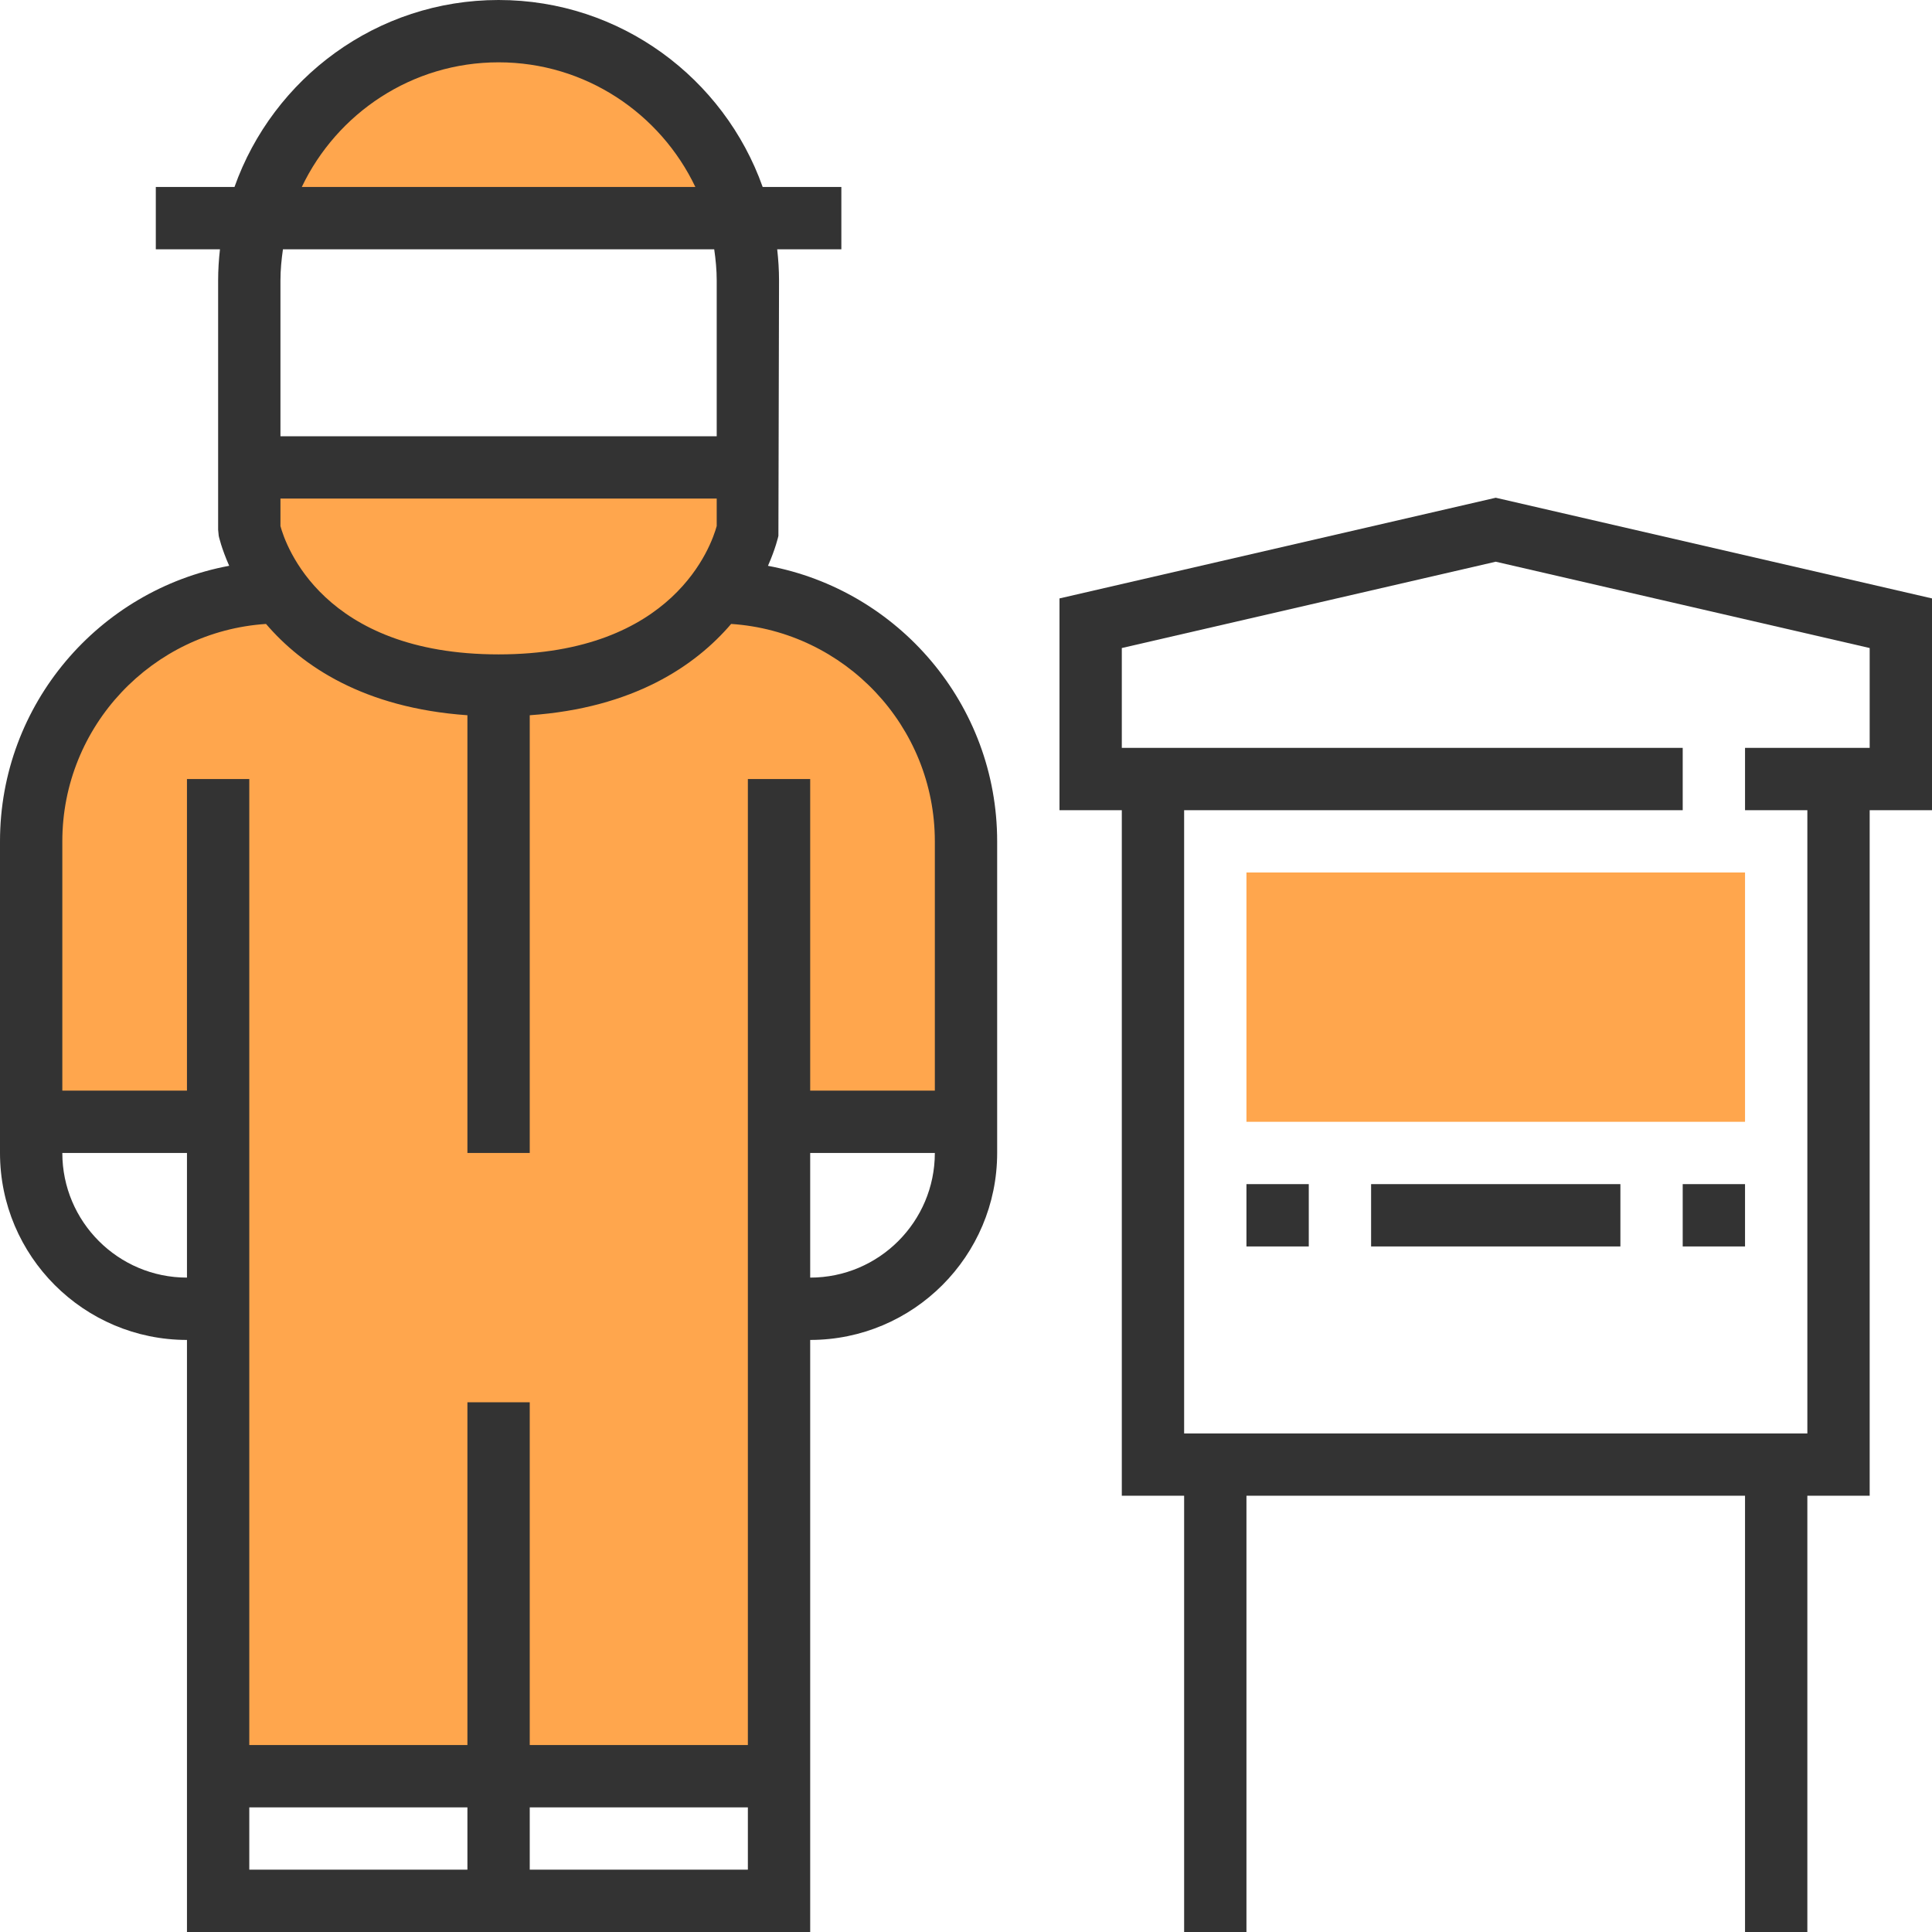
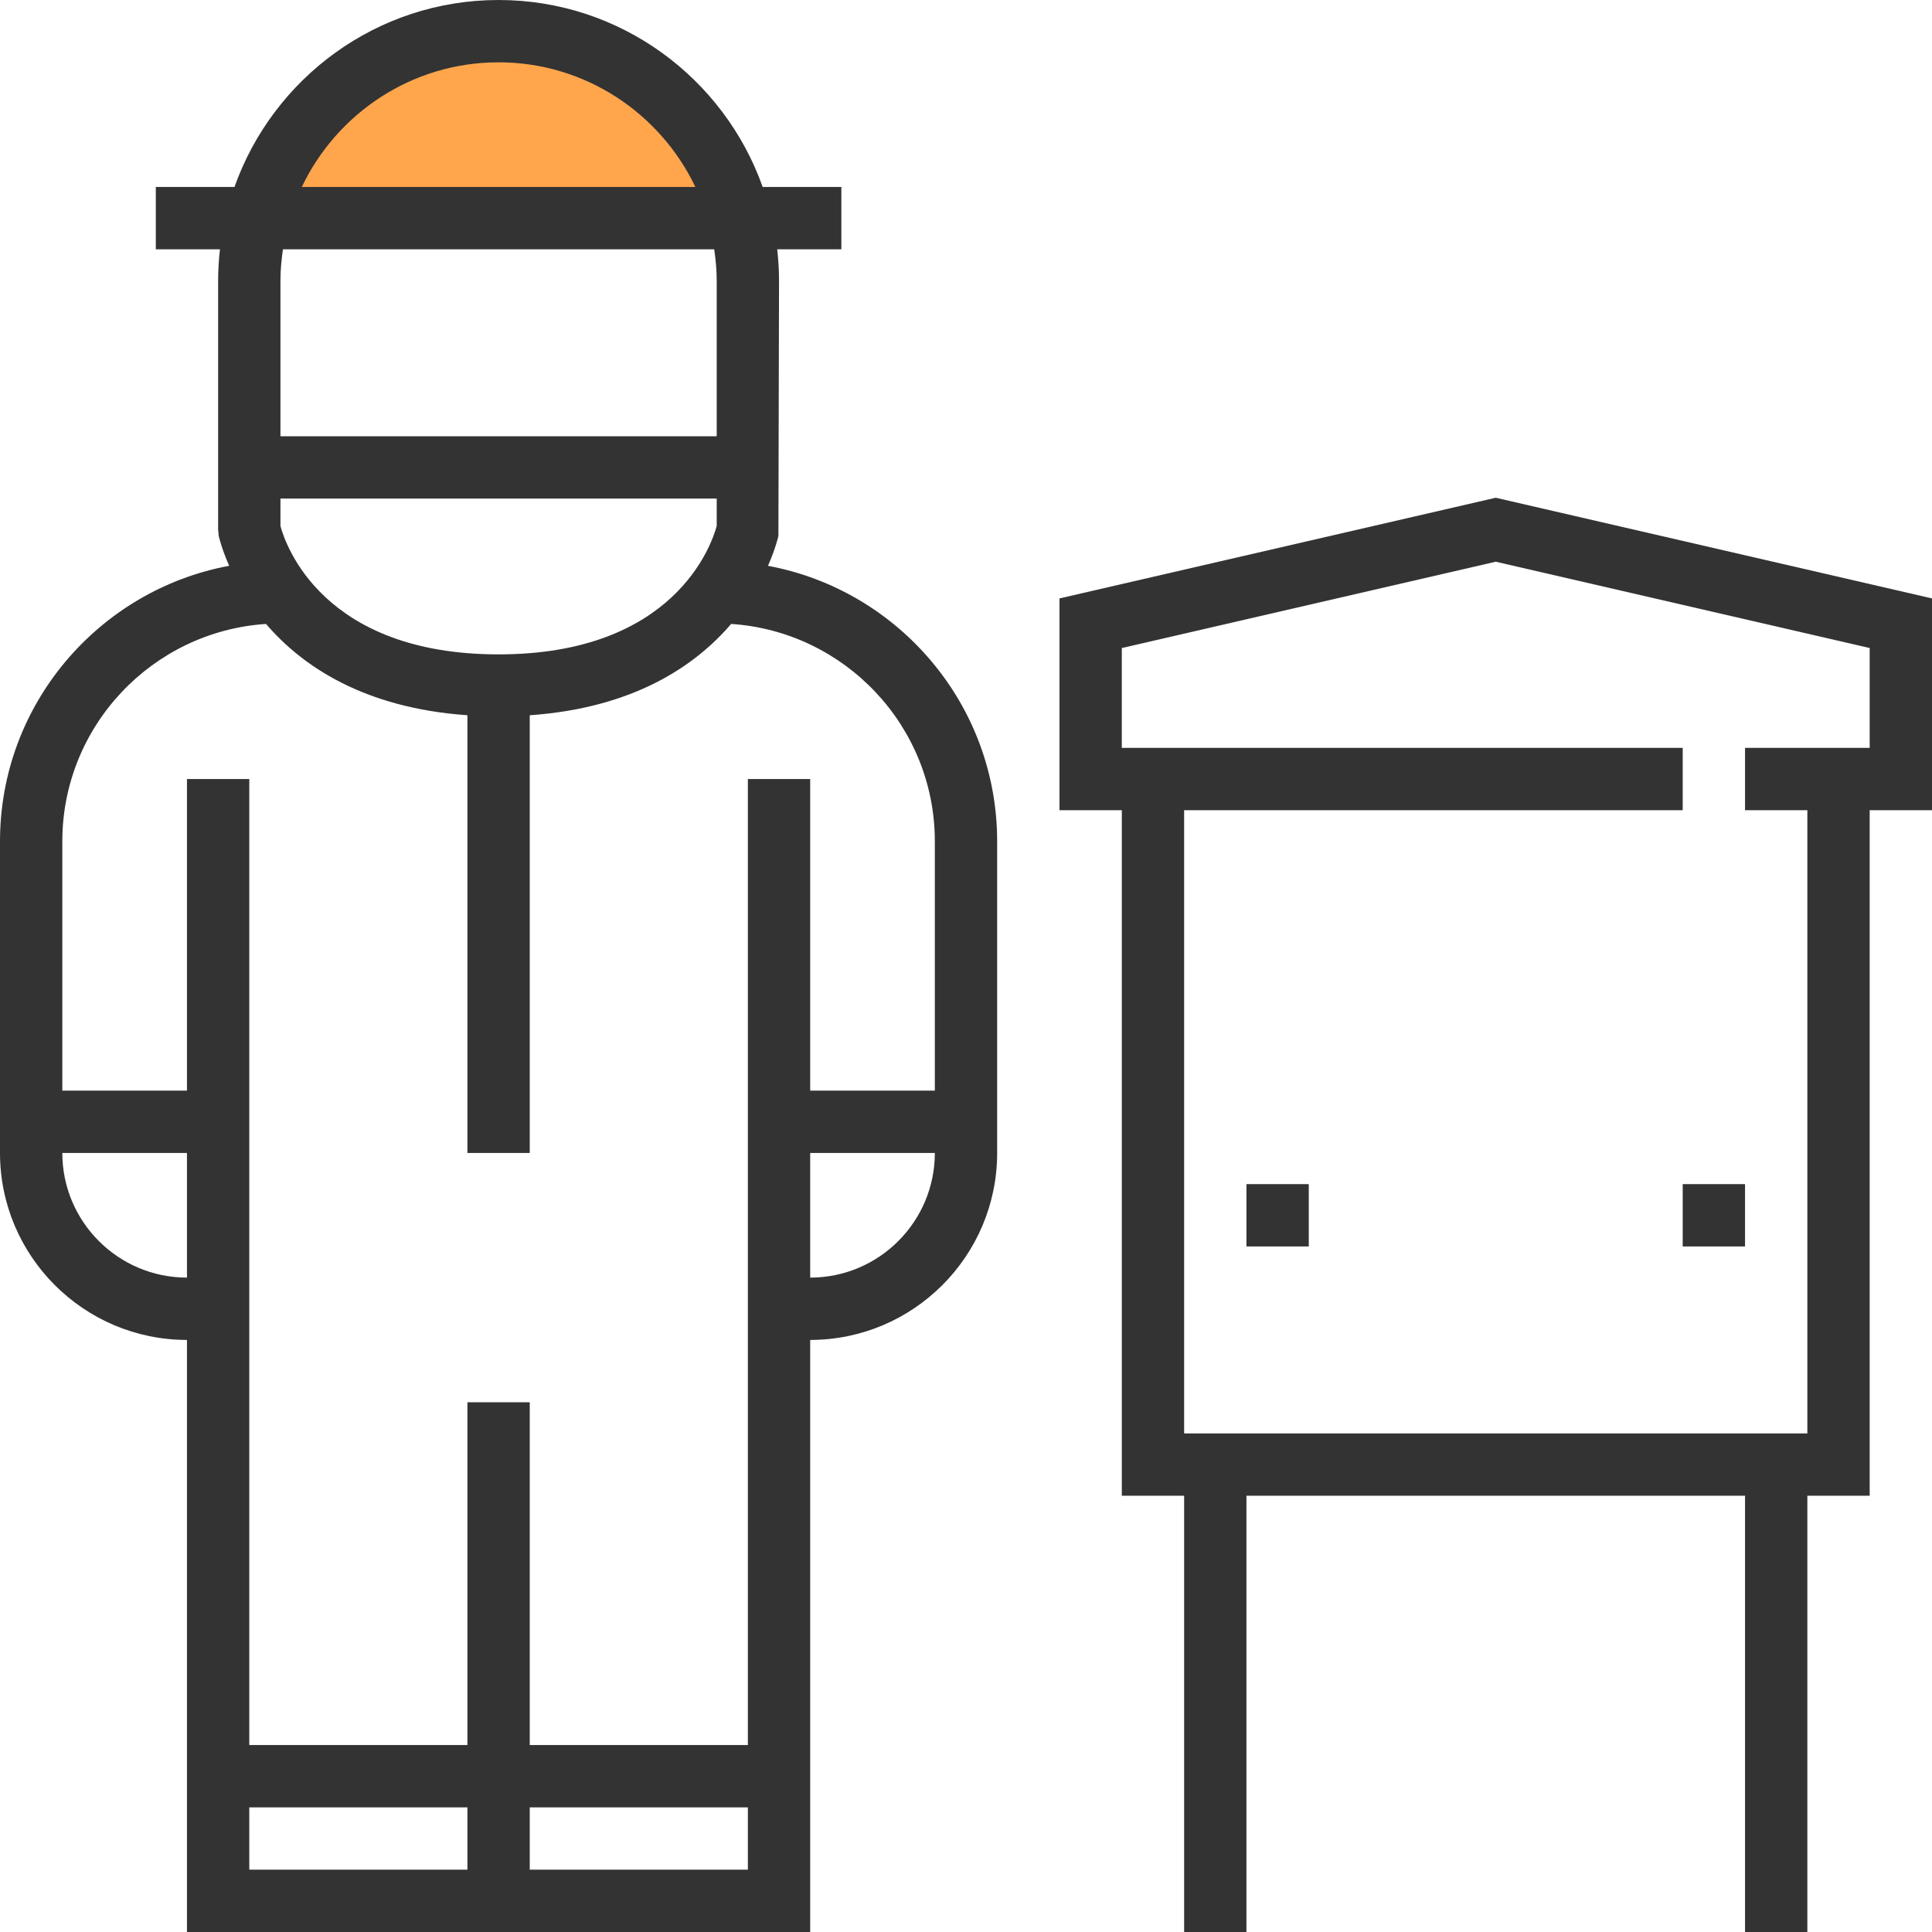
<svg xmlns="http://www.w3.org/2000/svg" version="1.1" id="Capa_1" x="0px" y="0px" viewBox="0 0 496 496" style="enable-background:new 0 0 496 496;" xml:space="preserve">
  <g>
-     <path style="fill:#FFA64D;" d="M248,216c0-35.272-28.528-63.864-63.768-63.992C190.48,143.504,192,136,192,136v-16H64v16   c0,0,1.52,7.504,7.768,16.008C36.528,152.136,8,180.728,8,216v72h48v168h144V288h48V216z" />
    <path style="fill:#FFA64D;" d="M189.904,56C182.784,28.408,157.808,8,128,8S73.216,28.408,66.096,56H189.904z" />
-     <path style="fill:#FFA64D;" d="M448,288H320v-64h128V288z" />
  </g>
  <g>
    <path style="fill:#333333;" d="M197.16,145.264c1.984-4.496,2.656-7.576,2.68-7.688L200,72c0-2.704-0.176-5.368-0.472-8H216V48   h-20.2C185.888,20.08,159.28,0,128,0S70.112,20.08,60.2,48H40v16h16.472C56.176,66.632,56,69.296,56,72v64l0.152,1.568   c0.024,0.12,0.696,3.192,2.688,7.688C25.408,151.472,0,180.8,0,216v80c0,26.472,21.528,48,48,48v152h160V344   c26.472,0,48-21.528,48-48v-80C256,180.8,230.592,151.472,197.16,145.264z M128,168c-45.2,0-54.728-28.216-56-32.944V128h112v7.048   C182.672,139.92,173.08,168,128,168z M128,16c22.28,0,41.504,13.112,50.52,32H77.48C86.496,29.112,105.72,16,128,16z M183.36,64   c0.376,2.624,0.64,5.28,0.64,8v40H72V72c0-2.72,0.264-5.376,0.64-8H183.36z M16,296h32v32C30.352,328,16,313.648,16,296z M64,480   v-16h56v16H64z M136,480v-16h56v16H136z M208,328v-32h32C240,313.648,225.648,328,208,328z M240,280h-32v-80h-16v248h-56v-88h-16   v88H64V200H48v80H16v-64c0-29.624,23.152-53.896,52.296-55.816c9.2,10.752,25.056,21.576,51.704,23.44V296h16V183.624   c26.64-1.856,42.504-12.68,51.704-23.44C216.848,162.104,240,186.376,240,216V280z" />
    <path style="fill:#333333;" d="M496,153.632l-112-25.848l-112,25.848V208h16v176h16v112h16V384h128v112h16V384h16V208h16V153.632z    M480,192h-32v16h16v160H304V208h128v-16H288v-25.632l96-22.16l96,22.16V192z" />
    <rect x="432" y="304" style="fill:#333333;" width="16" height="16" />
-     <rect x="352" y="304" style="fill:#333333;" width="64" height="16" />
    <rect x="320" y="304" style="fill:#333333;" width="16" height="16" />
  </g>
  <g>
</g>
  <g>
</g>
  <g>
</g>
  <g>
</g>
  <g>
</g>
  <g>
</g>
  <g>
</g>
  <g>
</g>
  <g>
</g>
  <g>
</g>
  <g>
</g>
  <g>
</g>
  <g>
</g>
  <g>
</g>
  <g>
</g>
</svg>